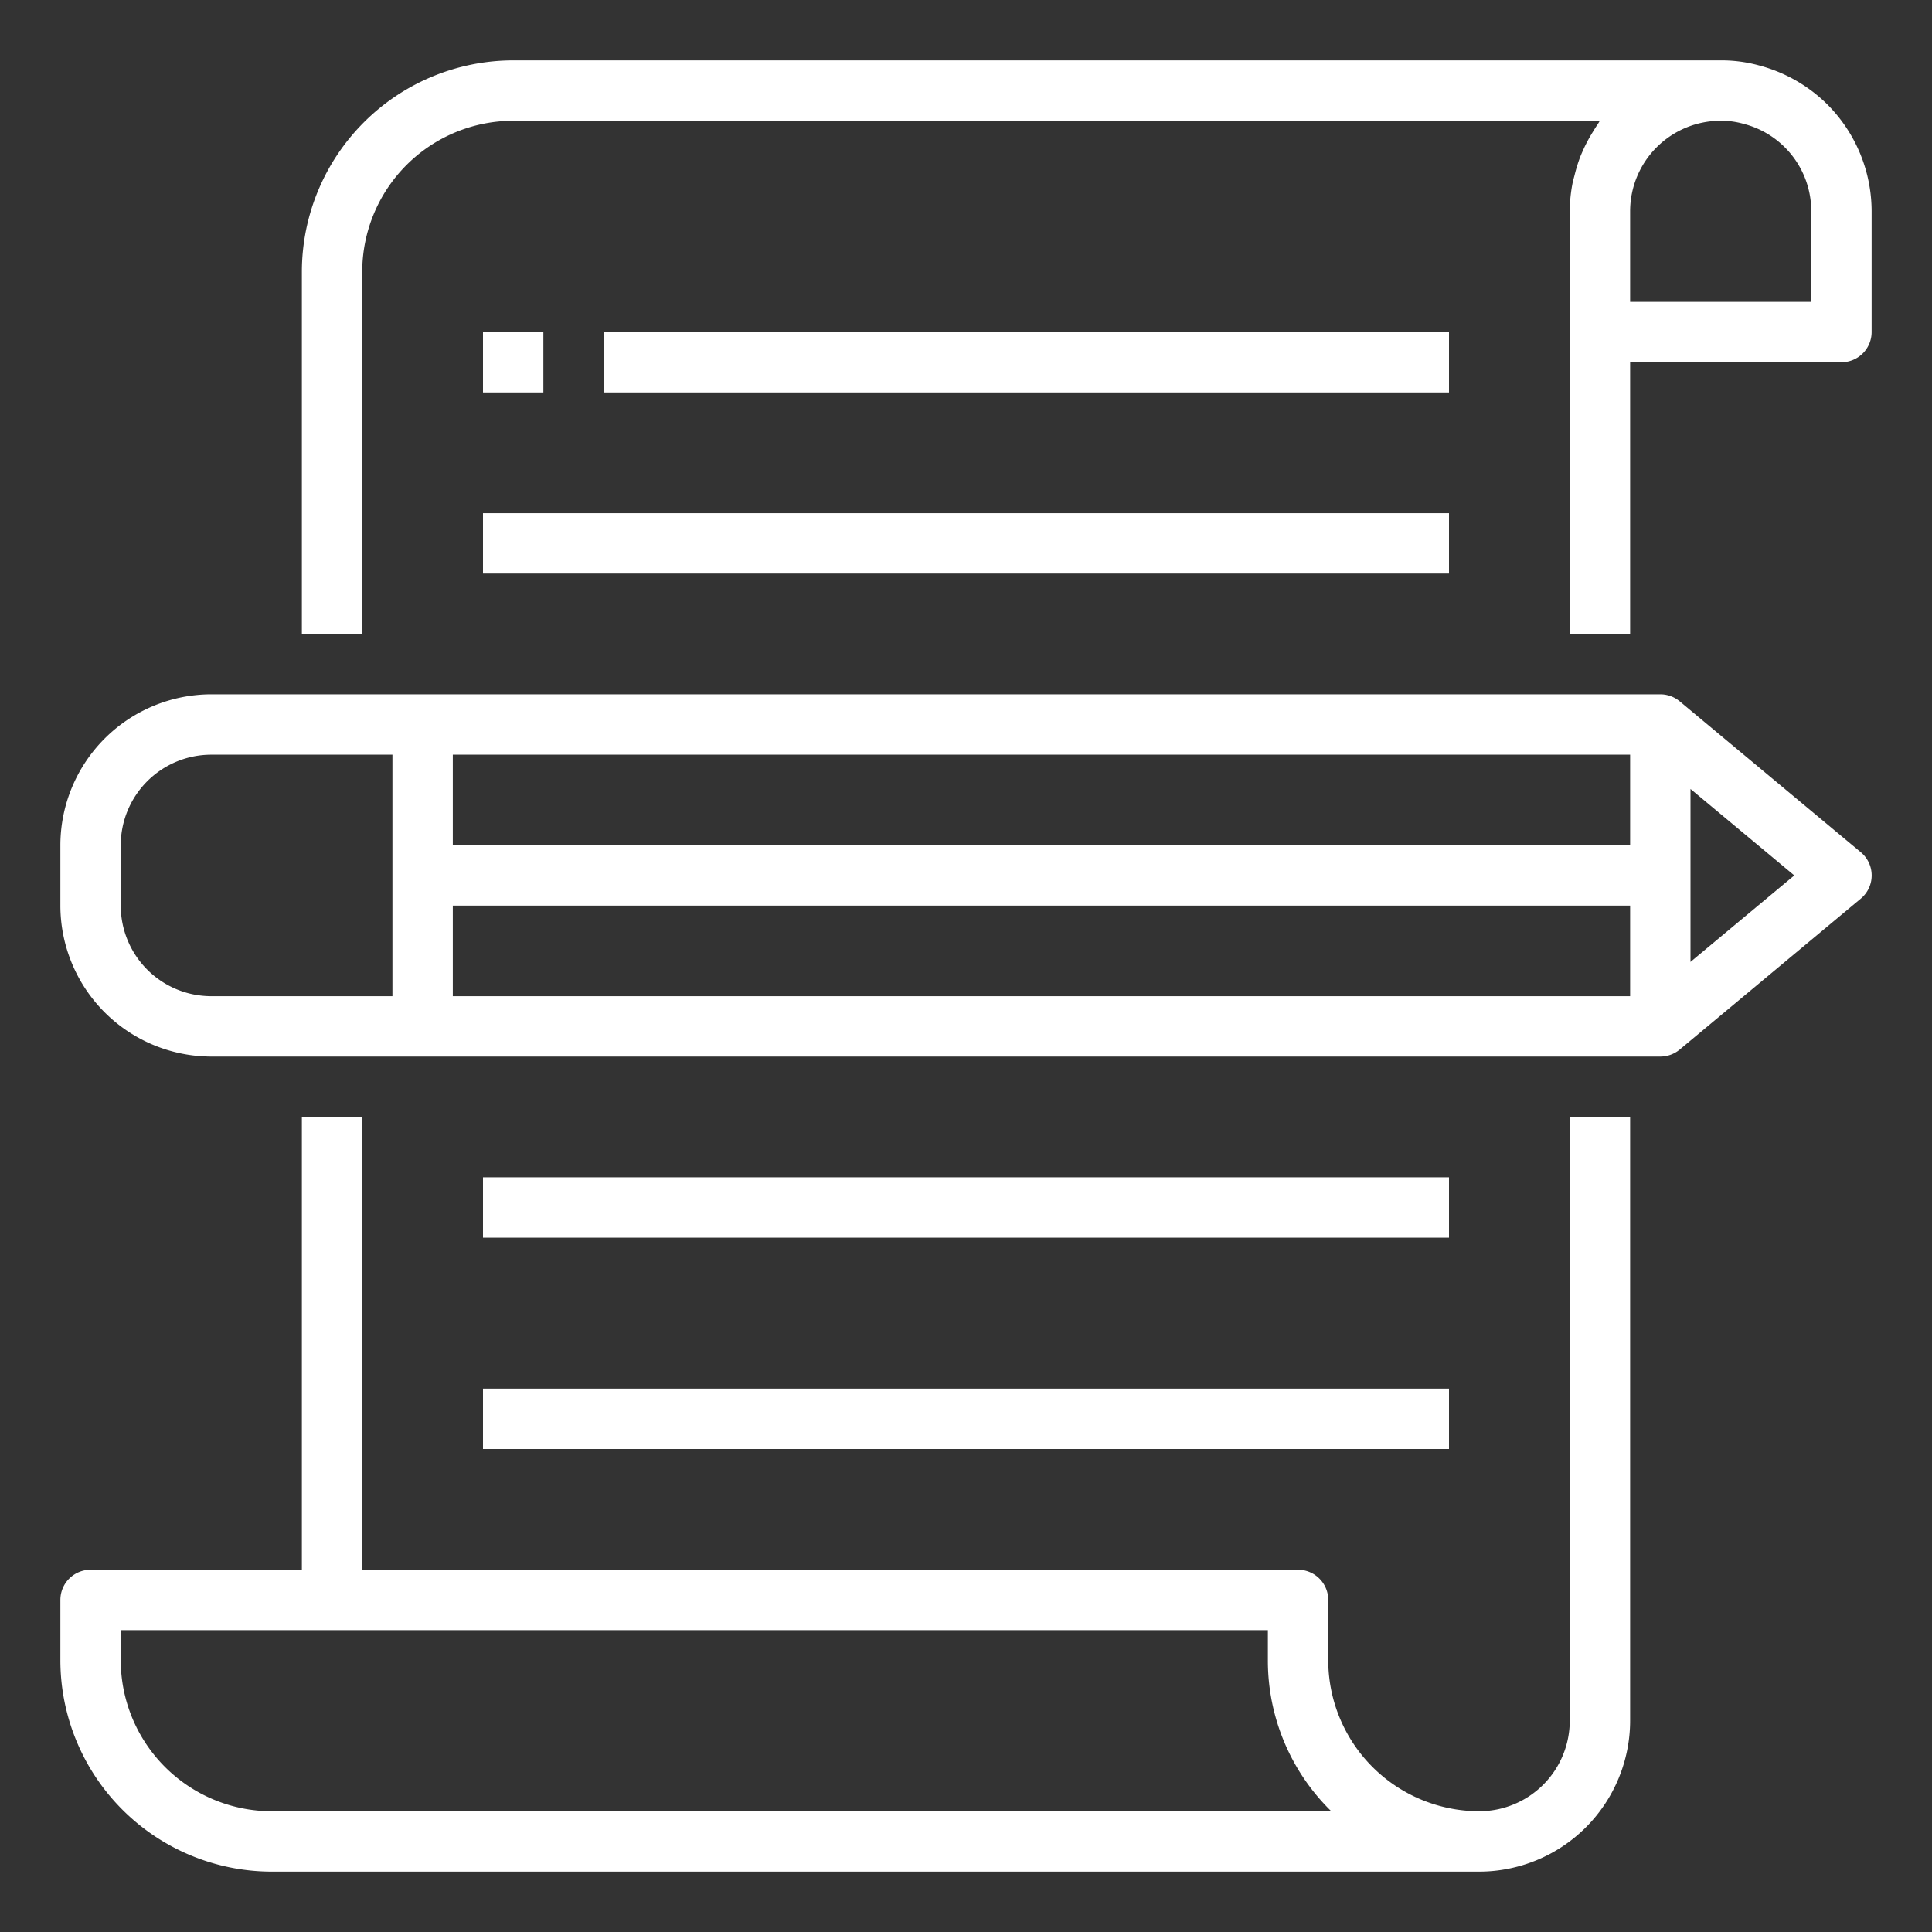
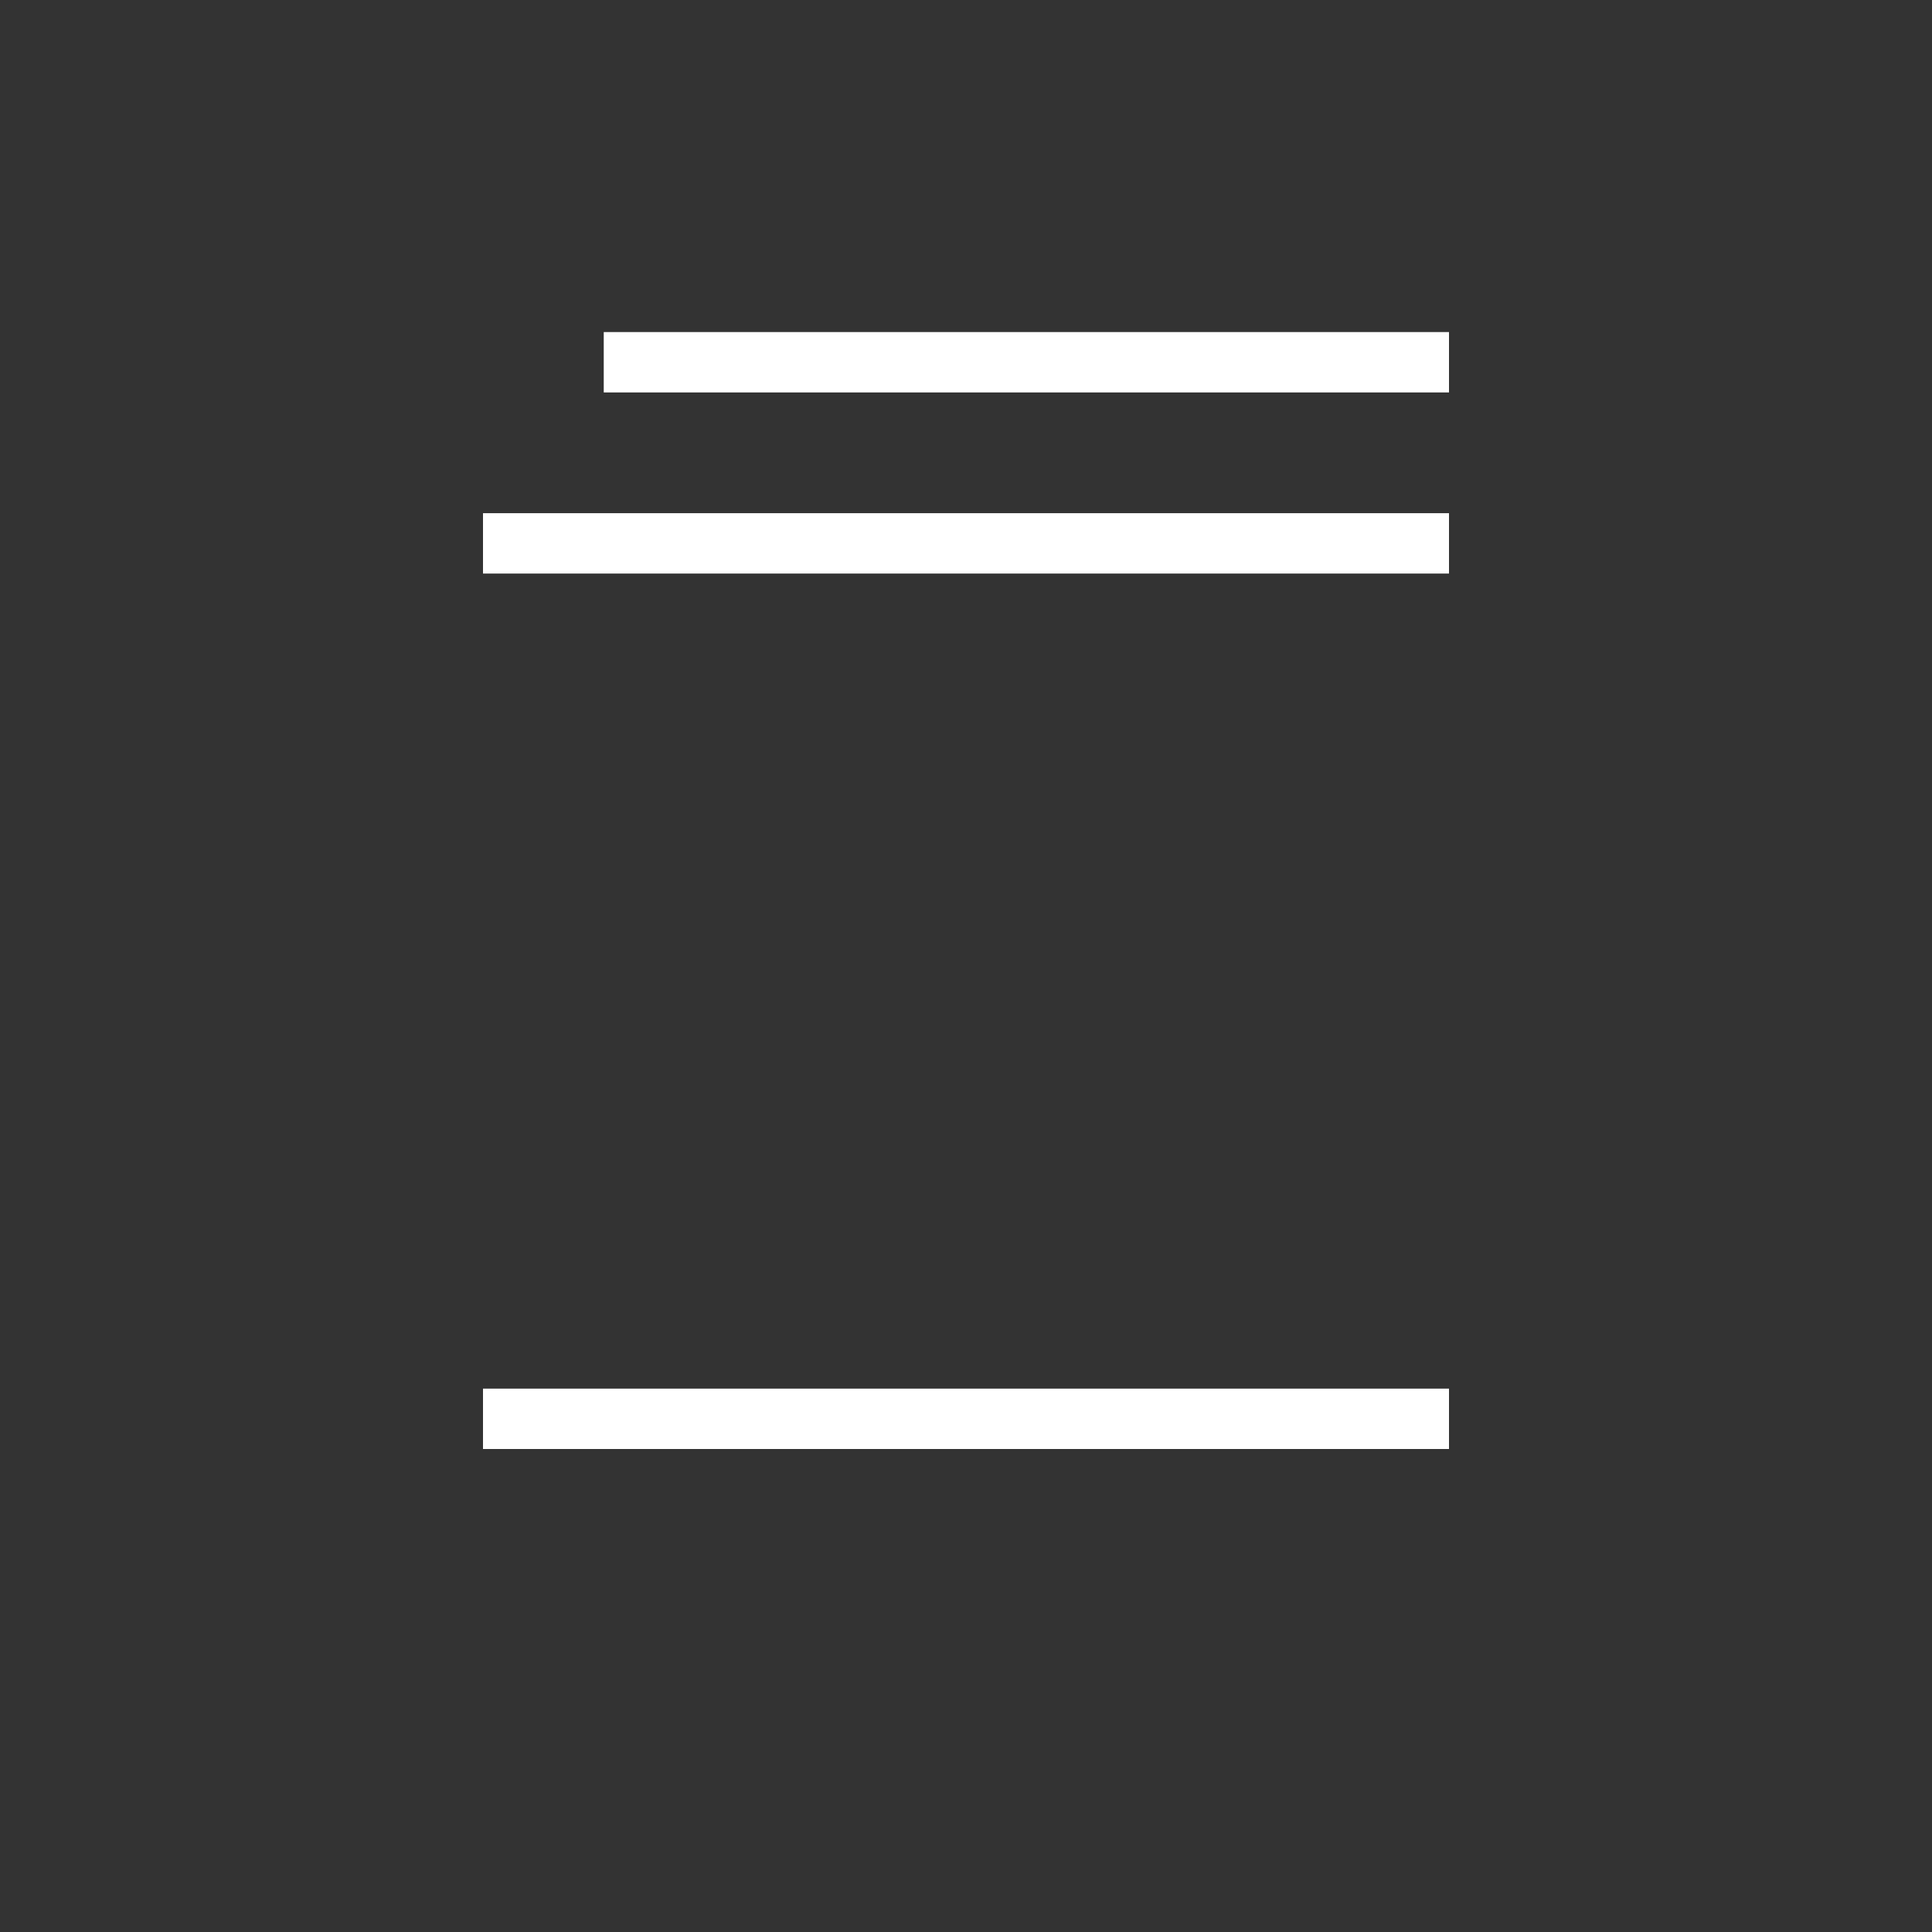
<svg xmlns="http://www.w3.org/2000/svg" viewBox="0 0 64 64">
  <rect x="0" y="0" width="64" height="64" fill="#333333" stroke="none" />
-   <path fill="#fff" d="M60.53 3.456a5.035 5.035 0 0 0-2.259-1.289A4.669 4.669 0 0 0 57 2H17a7.009 7.009 0 0 0-7 7V21h2V9a5.006 5.006 0 0 1 5-5H53c-.03.039-.051.084-.079.125-.057.08-.107.165-.159.249a5.02 5.02 0 0 0-.288.53c-.045.1-.087.192-.126.29a5.086 5.086 0 0 0-.186.6c-.023.093-.052.183-.07.278A4.983 4.983 0 0 0 52 7V21h2V12h7a1 1 0 0 0 1-1V7A5.019 5.019 0 0 0 60.53 3.456zM60 10H54V7a3 3 0 0 1 3-3 2.676 2.676 0 0 1 .751.1A2.981 2.981 0 0 1 60 7zM52 56v1a3 3 0 0 1-3 3 5.006 5.006 0 0 1-5-5V53a1 1 0 0 0-1-1H12V37H10V52H3a1 1 0 0 0-1 1v2a7.009 7.009 0 0 0 7 7H49a5.006 5.006 0 0 0 5-5V37H52zM9 60a5.006 5.006 0 0 1-5-5V54H42v1a6.98 6.98 0 0 0 2.1 5z" class="color231f20 svgShape" />
-   <rect width="32" height="2" x="16" y="39" fill="#fff" class="color231f20 svgShape" />
  <rect width="32" height="2" x="16" y="17" fill="#fff" class="color231f20 svgShape" />
  <rect width="28" height="2" x="20" y="11" fill="#fff" class="color231f20 svgShape" />
  <rect width="32" height="2" x="16" y="46" fill="#fff" class="color231f20 svgShape" />
-   <path fill="#fff" d="M55.641,23.231A1.006,1.006,0,0,0,55,23H7a5.006,5.006,0,0,0-5,5v2a5.006,5.006,0,0,0,5,5H55a1.006,1.006,0,0,0,.641-.231l6-5a1,1,0,0,0,0-1.538ZM15,25H54v3H15Zm0,5H54v3H15ZM4,30V28a3,3,0,0,1,3-3h6v8H7A3,3,0,0,1,4,30Zm52,1.865v-5.73L59.438,29Z" class="color231f20 svgShape" />
-   <rect width="2" height="2" x="16" y="11" fill="#fff" class="color231f20 svgShape" />
</svg>